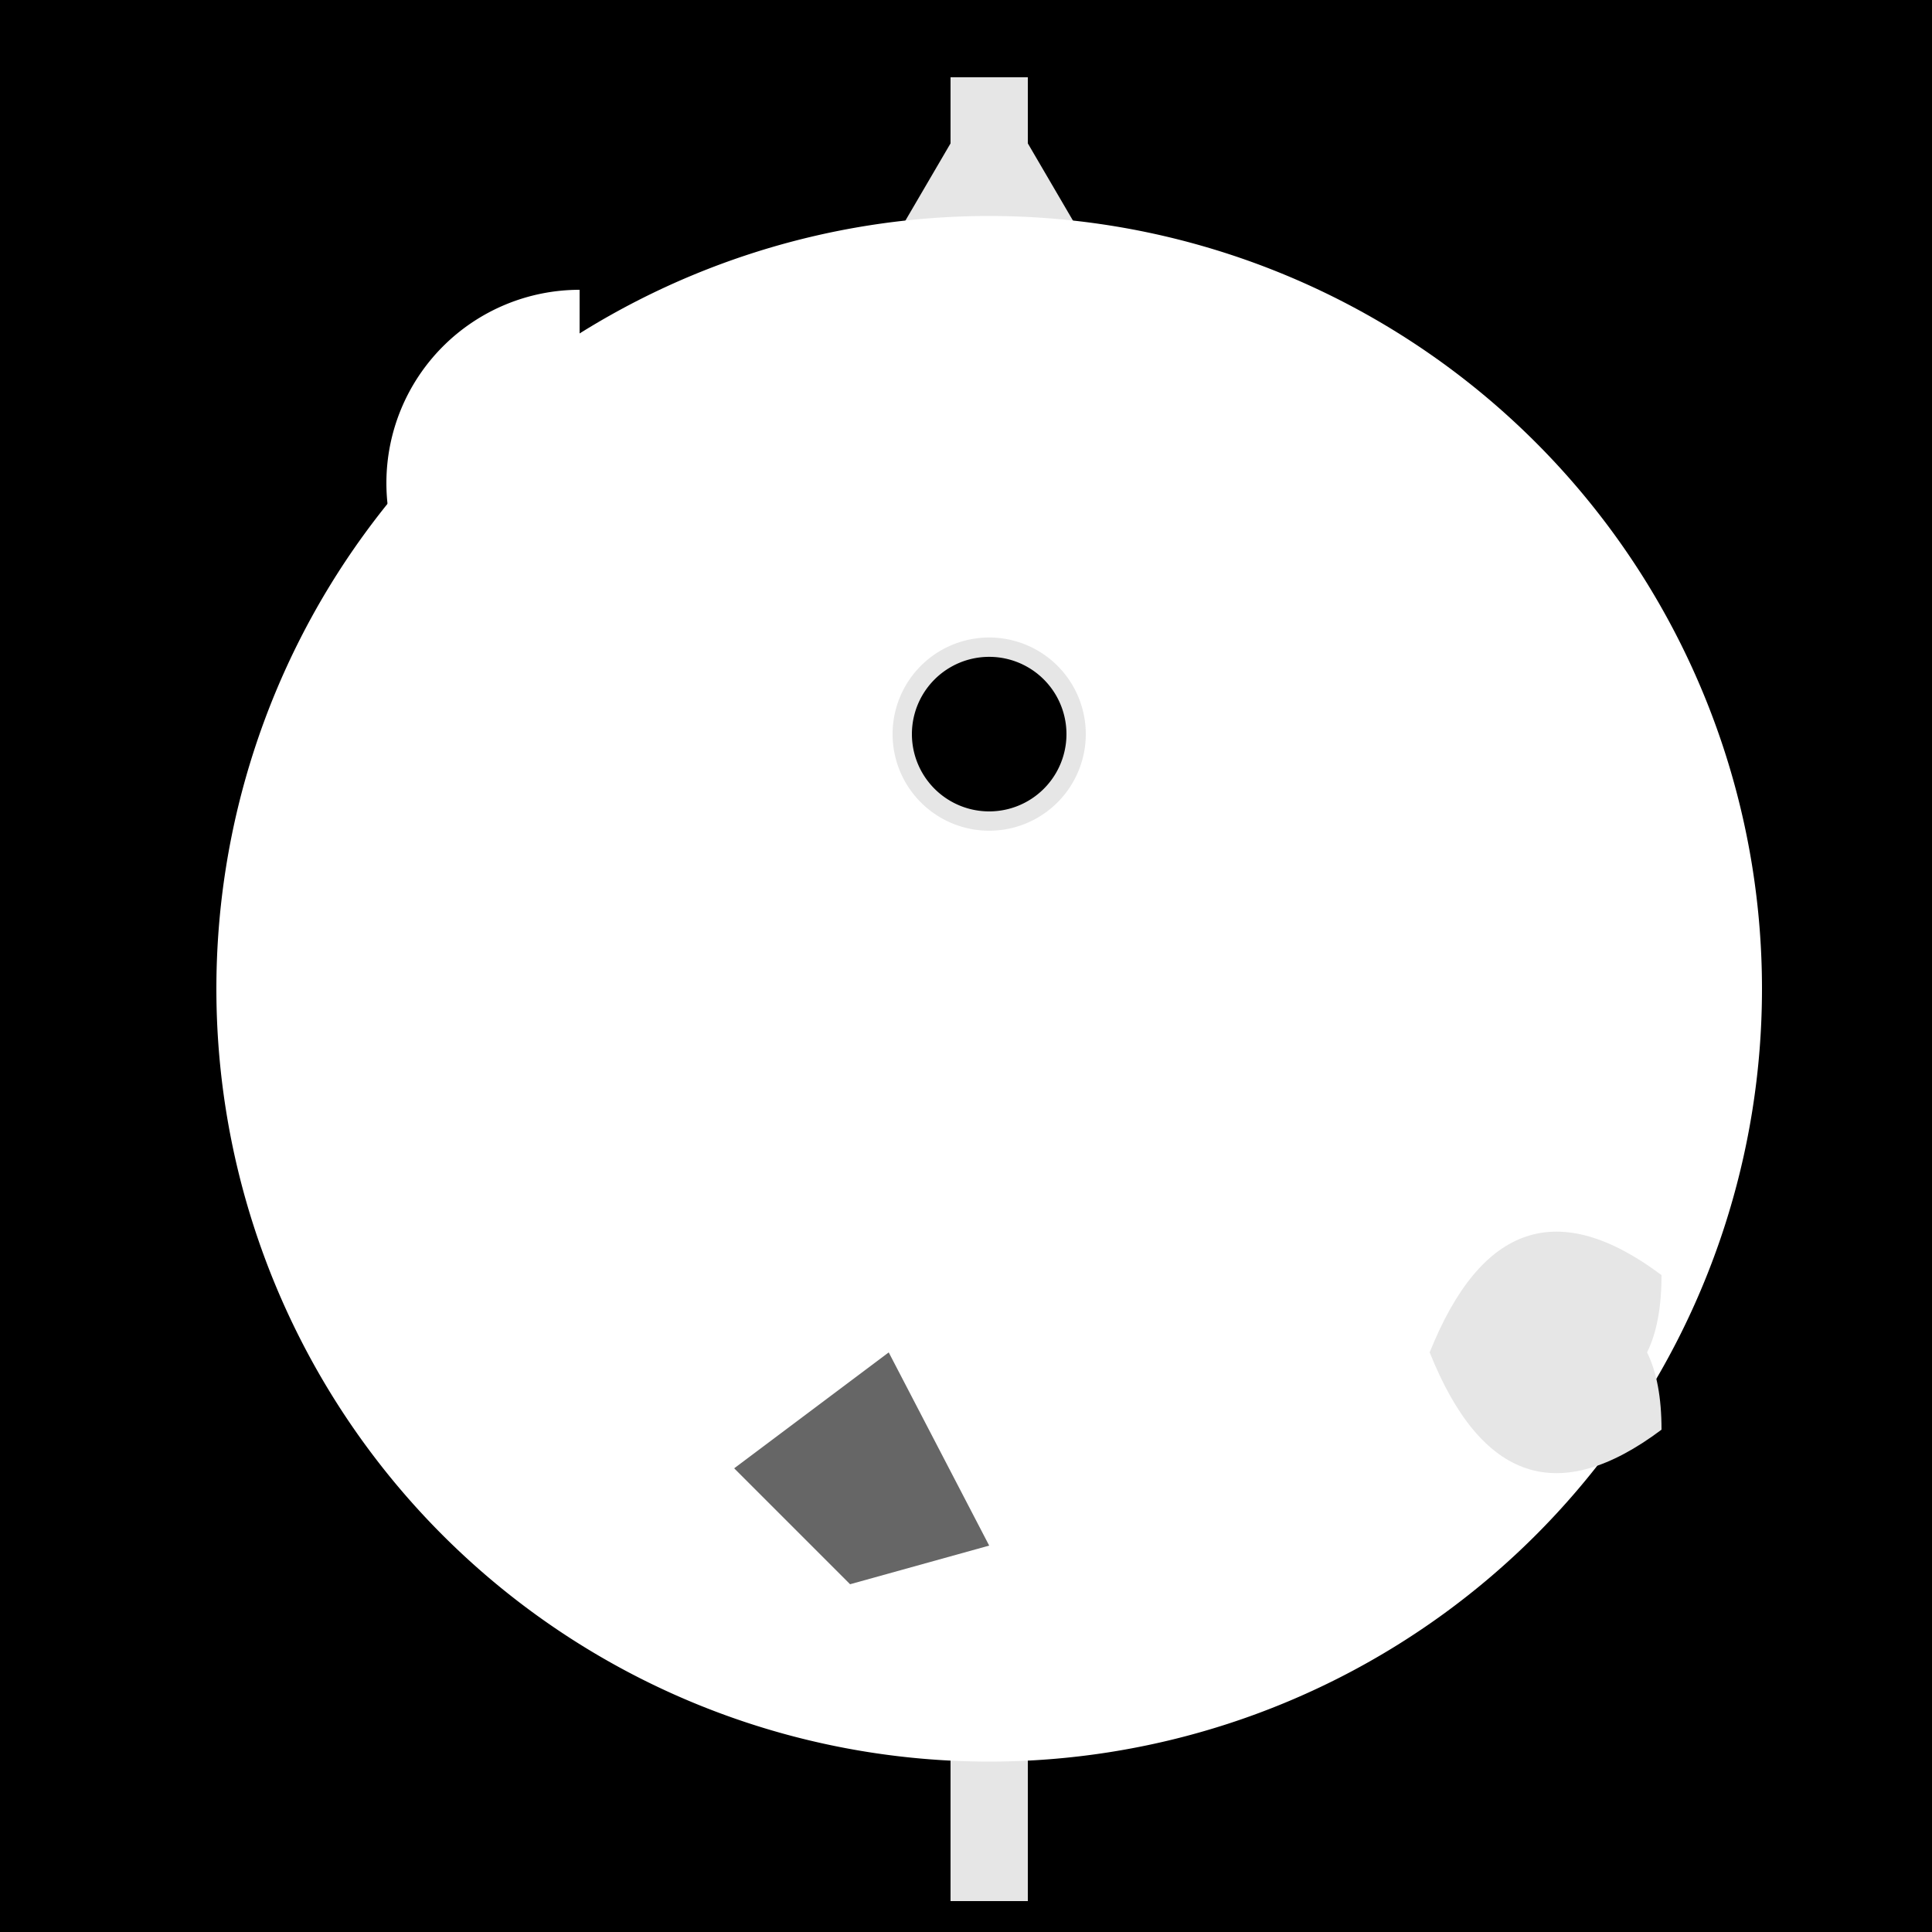
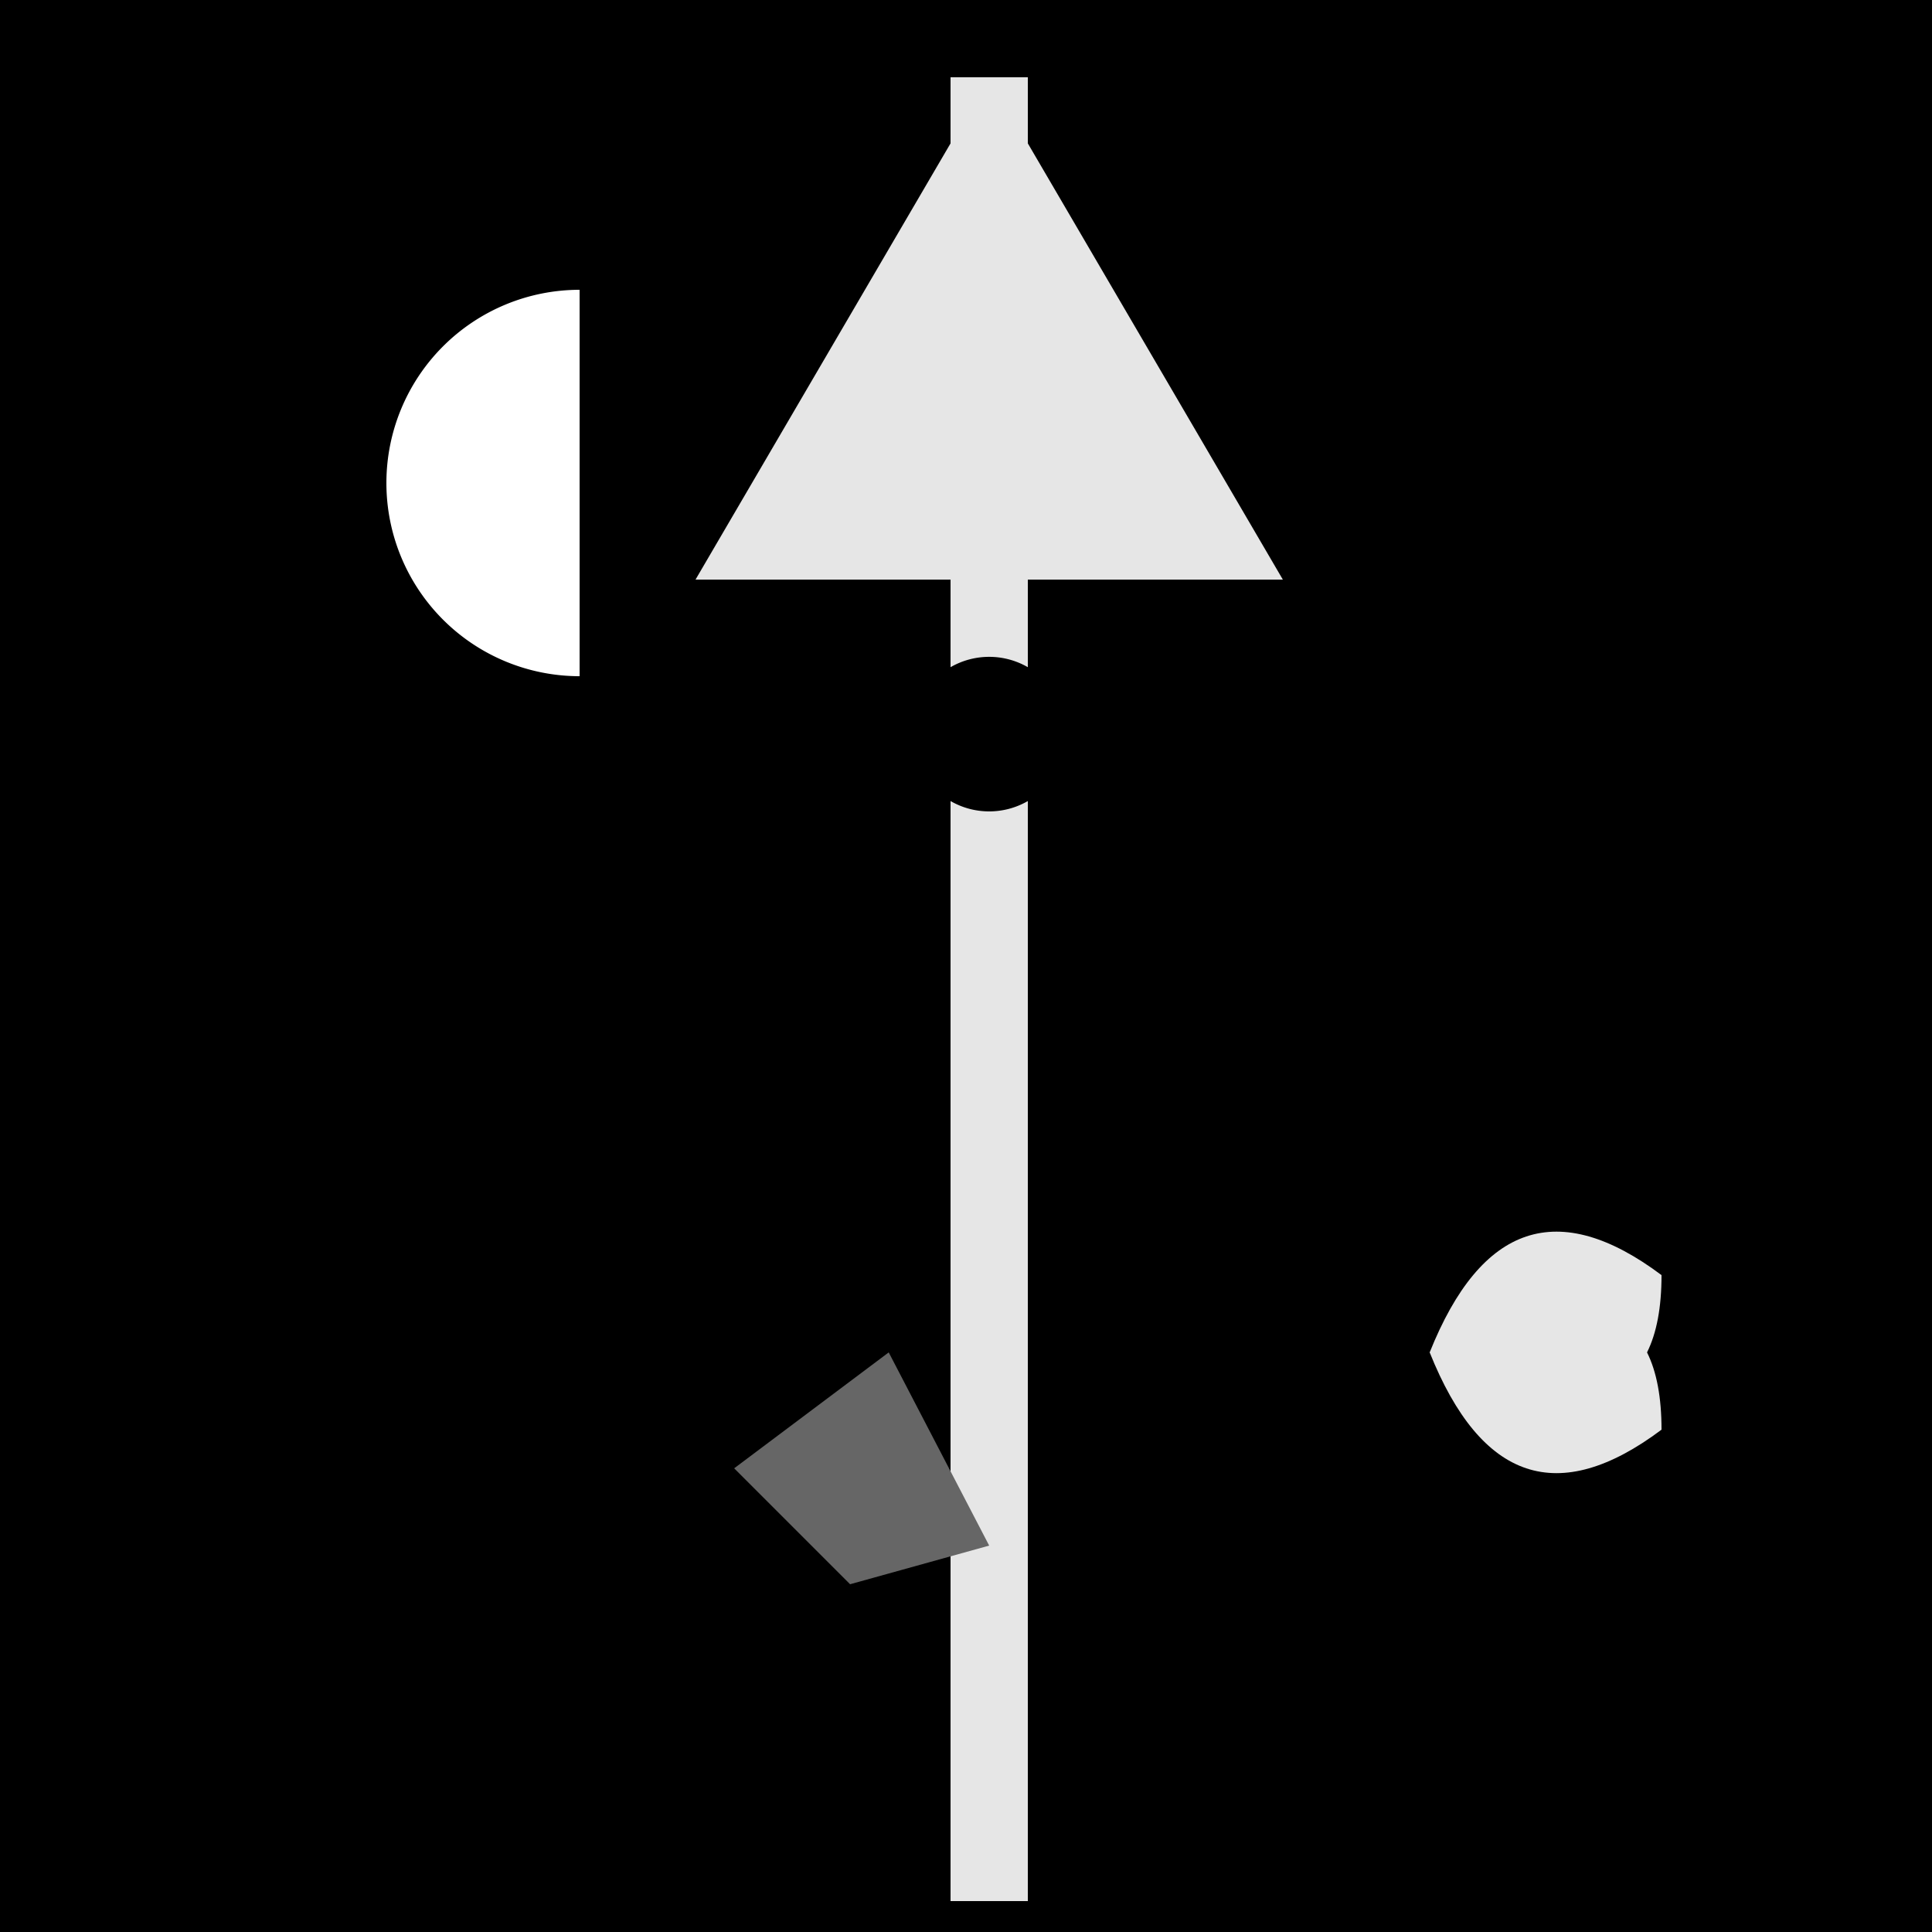
<svg xmlns="http://www.w3.org/2000/svg" width="500" height="500">
  <defs />
  <g>
    <rect fill="#000" stroke="none" x="0" y="0" width="512" height="512" />
    <path fill="#E6E6E6" stroke="none" paint-order="stroke fill markers" d=" M 256 20 L 180 150 L 332 150 Z" />
    <path fill="none" stroke="#E6E6E6" paint-order="fill stroke markers" d=" M 256 20 L 256 492" stroke-miterlimit="10" stroke-width="20" stroke-dasharray="" />
-     <path fill="#FFF" stroke="none" paint-order="stroke fill markers" d=" M 456 256 A 200 200 0 1 1 456 255.8" />
-     <path fill="#E6E6E6" stroke="none" paint-order="stroke fill markers" d=" M 281 190 A 25 25 0 1 1 281 189.975" />
    <path fill="#000" stroke="none" paint-order="stroke fill markers" d=" M 276 190 A 20 20 0 1 1 276 189.98" />
    <path fill="#FFF" stroke="none" paint-order="stroke fill markers" d=" M 150 175 A 50 50 0 0 1 150 75" />
-     <path fill="#FFF" stroke="none" paint-order="stroke fill markers" d=" M 130 125 L 150 105 L 170 125 Z" />
    <path fill="#666" stroke="none" paint-order="stroke fill markers" d=" M 256 400 L 230 350 L 190 380 L 220 410 L 256 400" />
    <path fill="#E6E6E6" stroke="none" paint-order="stroke fill markers" d=" M 370 350 Q 390 300 430 330 Q 430 380 370 350" />
    <path fill="#E6E6E6" stroke="none" paint-order="stroke fill markers" d=" M 370 350 Q 390 400 430 370 Q 430 320 370 350" />
    <path fill="#E6E6E6" stroke="none" paint-order="stroke fill markers" d=" M 420 360 A 20 20 0 1 1 420 359.98" />
  </g>
</svg>